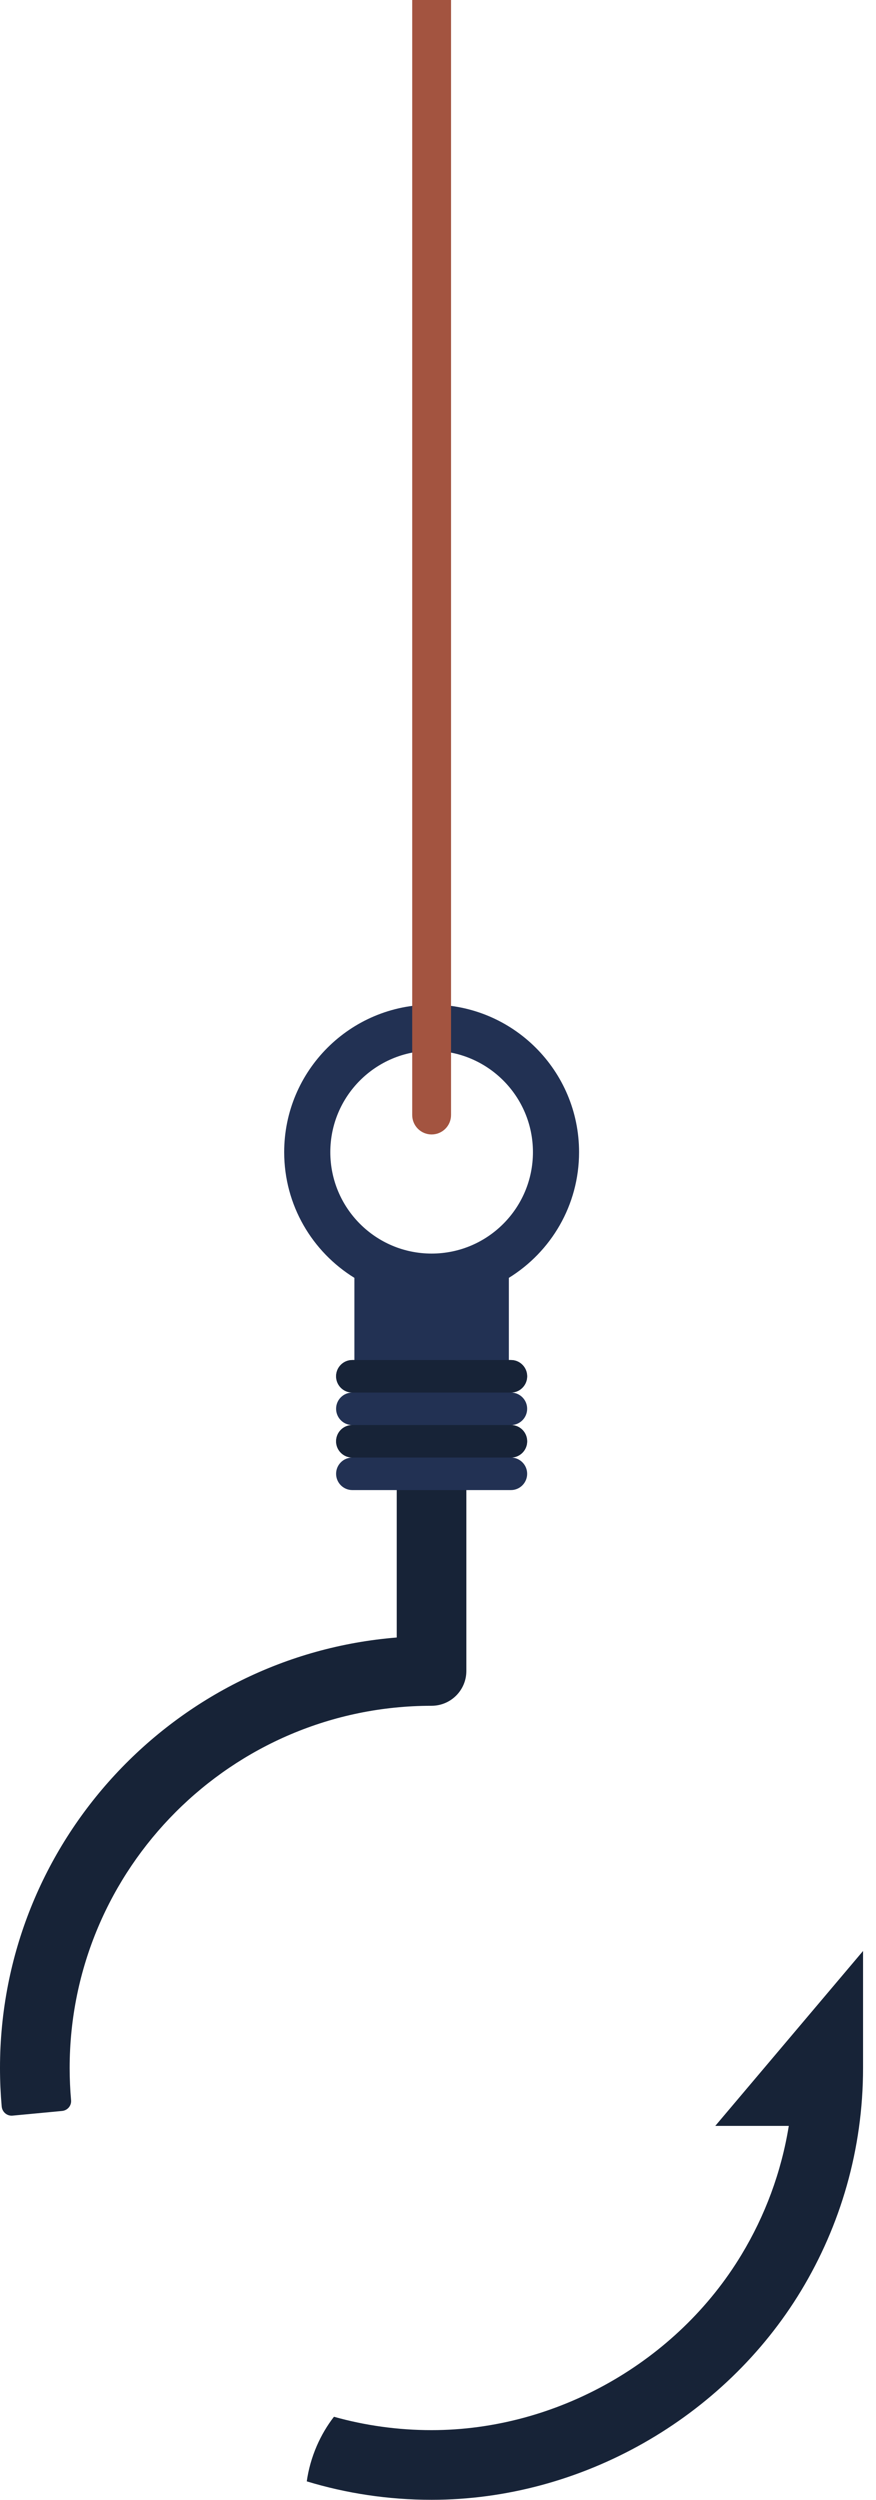
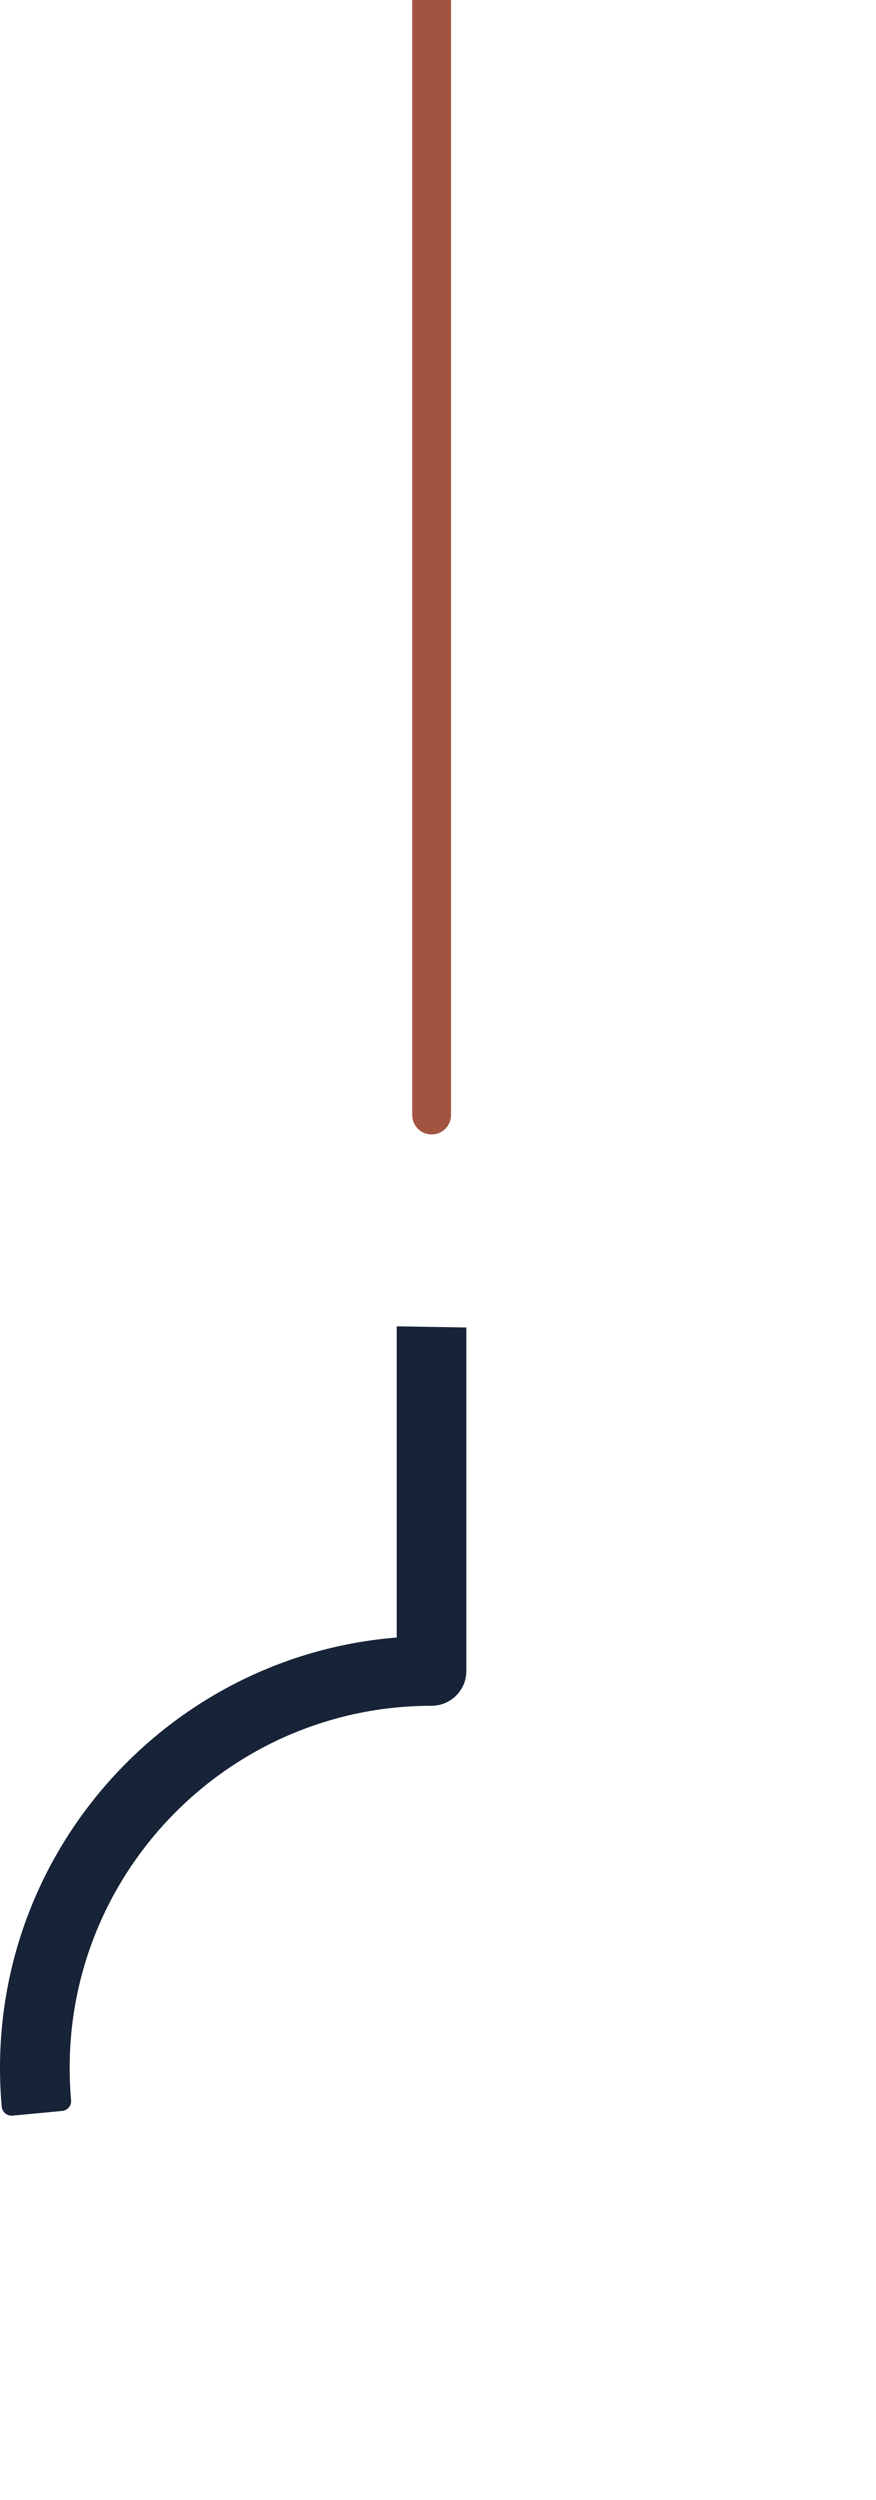
<svg xmlns="http://www.w3.org/2000/svg" width="27" height="77" viewBox="0 0 27 77" fill="none">
  <path d="M0.387 65.165C0.216 65.181 0.068 65.054 0.052 64.883C0.018 64.492 0 64.097 0 63.697C0 56.723 5.395 50.986 12.228 50.438V40.853L14.374 40.889V51.472C14.372 52.063 13.893 52.541 13.301 52.541C7.15 52.541 2.147 57.544 2.147 63.697C2.147 64.031 2.162 64.363 2.191 64.691C2.206 64.859 2.081 65.005 1.914 65.021L0.387 65.165Z" fill="#172337" />
-   <path d="M10.181 35.488C10.181 33.764 11.578 32.365 13.303 32.365C15.028 32.365 16.426 33.764 16.426 35.488C16.426 37.213 15.028 38.612 13.303 38.612C11.578 38.612 10.181 37.213 10.181 35.488ZM17.848 35.488C17.848 32.979 15.813 30.944 13.303 30.944C10.794 30.944 8.759 32.979 8.759 35.488C8.759 37.125 9.625 38.559 10.923 39.36V41.891H10.859C10.583 41.891 10.359 42.114 10.359 42.392C10.359 42.668 10.583 42.893 10.859 42.893C10.583 42.893 10.359 43.116 10.359 43.392C10.359 43.67 10.583 43.894 10.859 43.894C10.583 43.894 10.359 44.117 10.359 44.395C10.359 44.671 10.583 44.895 10.859 44.895C10.583 44.895 10.359 45.119 10.359 45.395C10.359 45.672 10.583 45.897 10.859 45.897H15.748C16.024 45.897 16.248 45.672 16.248 45.395C16.248 45.119 16.024 44.895 15.748 44.895C16.024 44.895 16.248 44.671 16.248 44.395C16.248 44.117 16.024 43.894 15.748 43.894C16.024 43.894 16.248 43.67 16.248 43.392C16.248 43.116 16.024 42.893 15.748 42.893C16.024 42.893 16.248 42.668 16.248 42.392C16.248 42.114 16.024 41.891 15.748 41.891H15.684V39.36C16.982 38.559 17.848 37.125 17.848 35.488Z" fill="#223153" />
-   <path d="M15.748 42.893H10.859C10.583 42.893 10.359 42.668 10.359 42.392C10.359 42.114 10.583 41.891 10.859 41.891H15.748C16.024 41.891 16.248 42.114 16.248 42.392C16.248 42.668 16.024 42.893 15.748 42.893Z" fill="#172337" />
-   <path d="M15.748 44.895H10.859C10.583 44.895 10.359 44.671 10.359 44.395C10.359 44.117 10.583 43.894 10.859 43.894H15.748C16.024 43.894 16.248 44.117 16.248 44.395C16.248 44.671 16.024 44.895 15.748 44.895Z" fill="#172337" />
  <path d="M13.902 2.28882e-05V34.345C13.902 34.676 13.634 34.943 13.303 34.943C12.973 34.943 12.705 34.676 12.705 34.345V2.28882e-05H13.902Z" fill="#A35440" />
-   <path d="M26.601 60.093V63.698C26.601 66.205 25.903 68.552 24.692 70.556C22.32 74.479 17.921 76.998 13.302 76.998C11.964 76.998 10.673 76.8 9.455 76.43C9.507 76.061 9.61 75.693 9.765 75.335C9.907 75.009 10.085 74.709 10.293 74.44C11.25 74.708 12.259 74.852 13.302 74.852C17.159 74.852 20.867 72.746 22.856 69.445C23.577 68.252 24.081 66.911 24.312 65.481H22.046L26.601 60.093Z" fill="#172337" />
</svg>